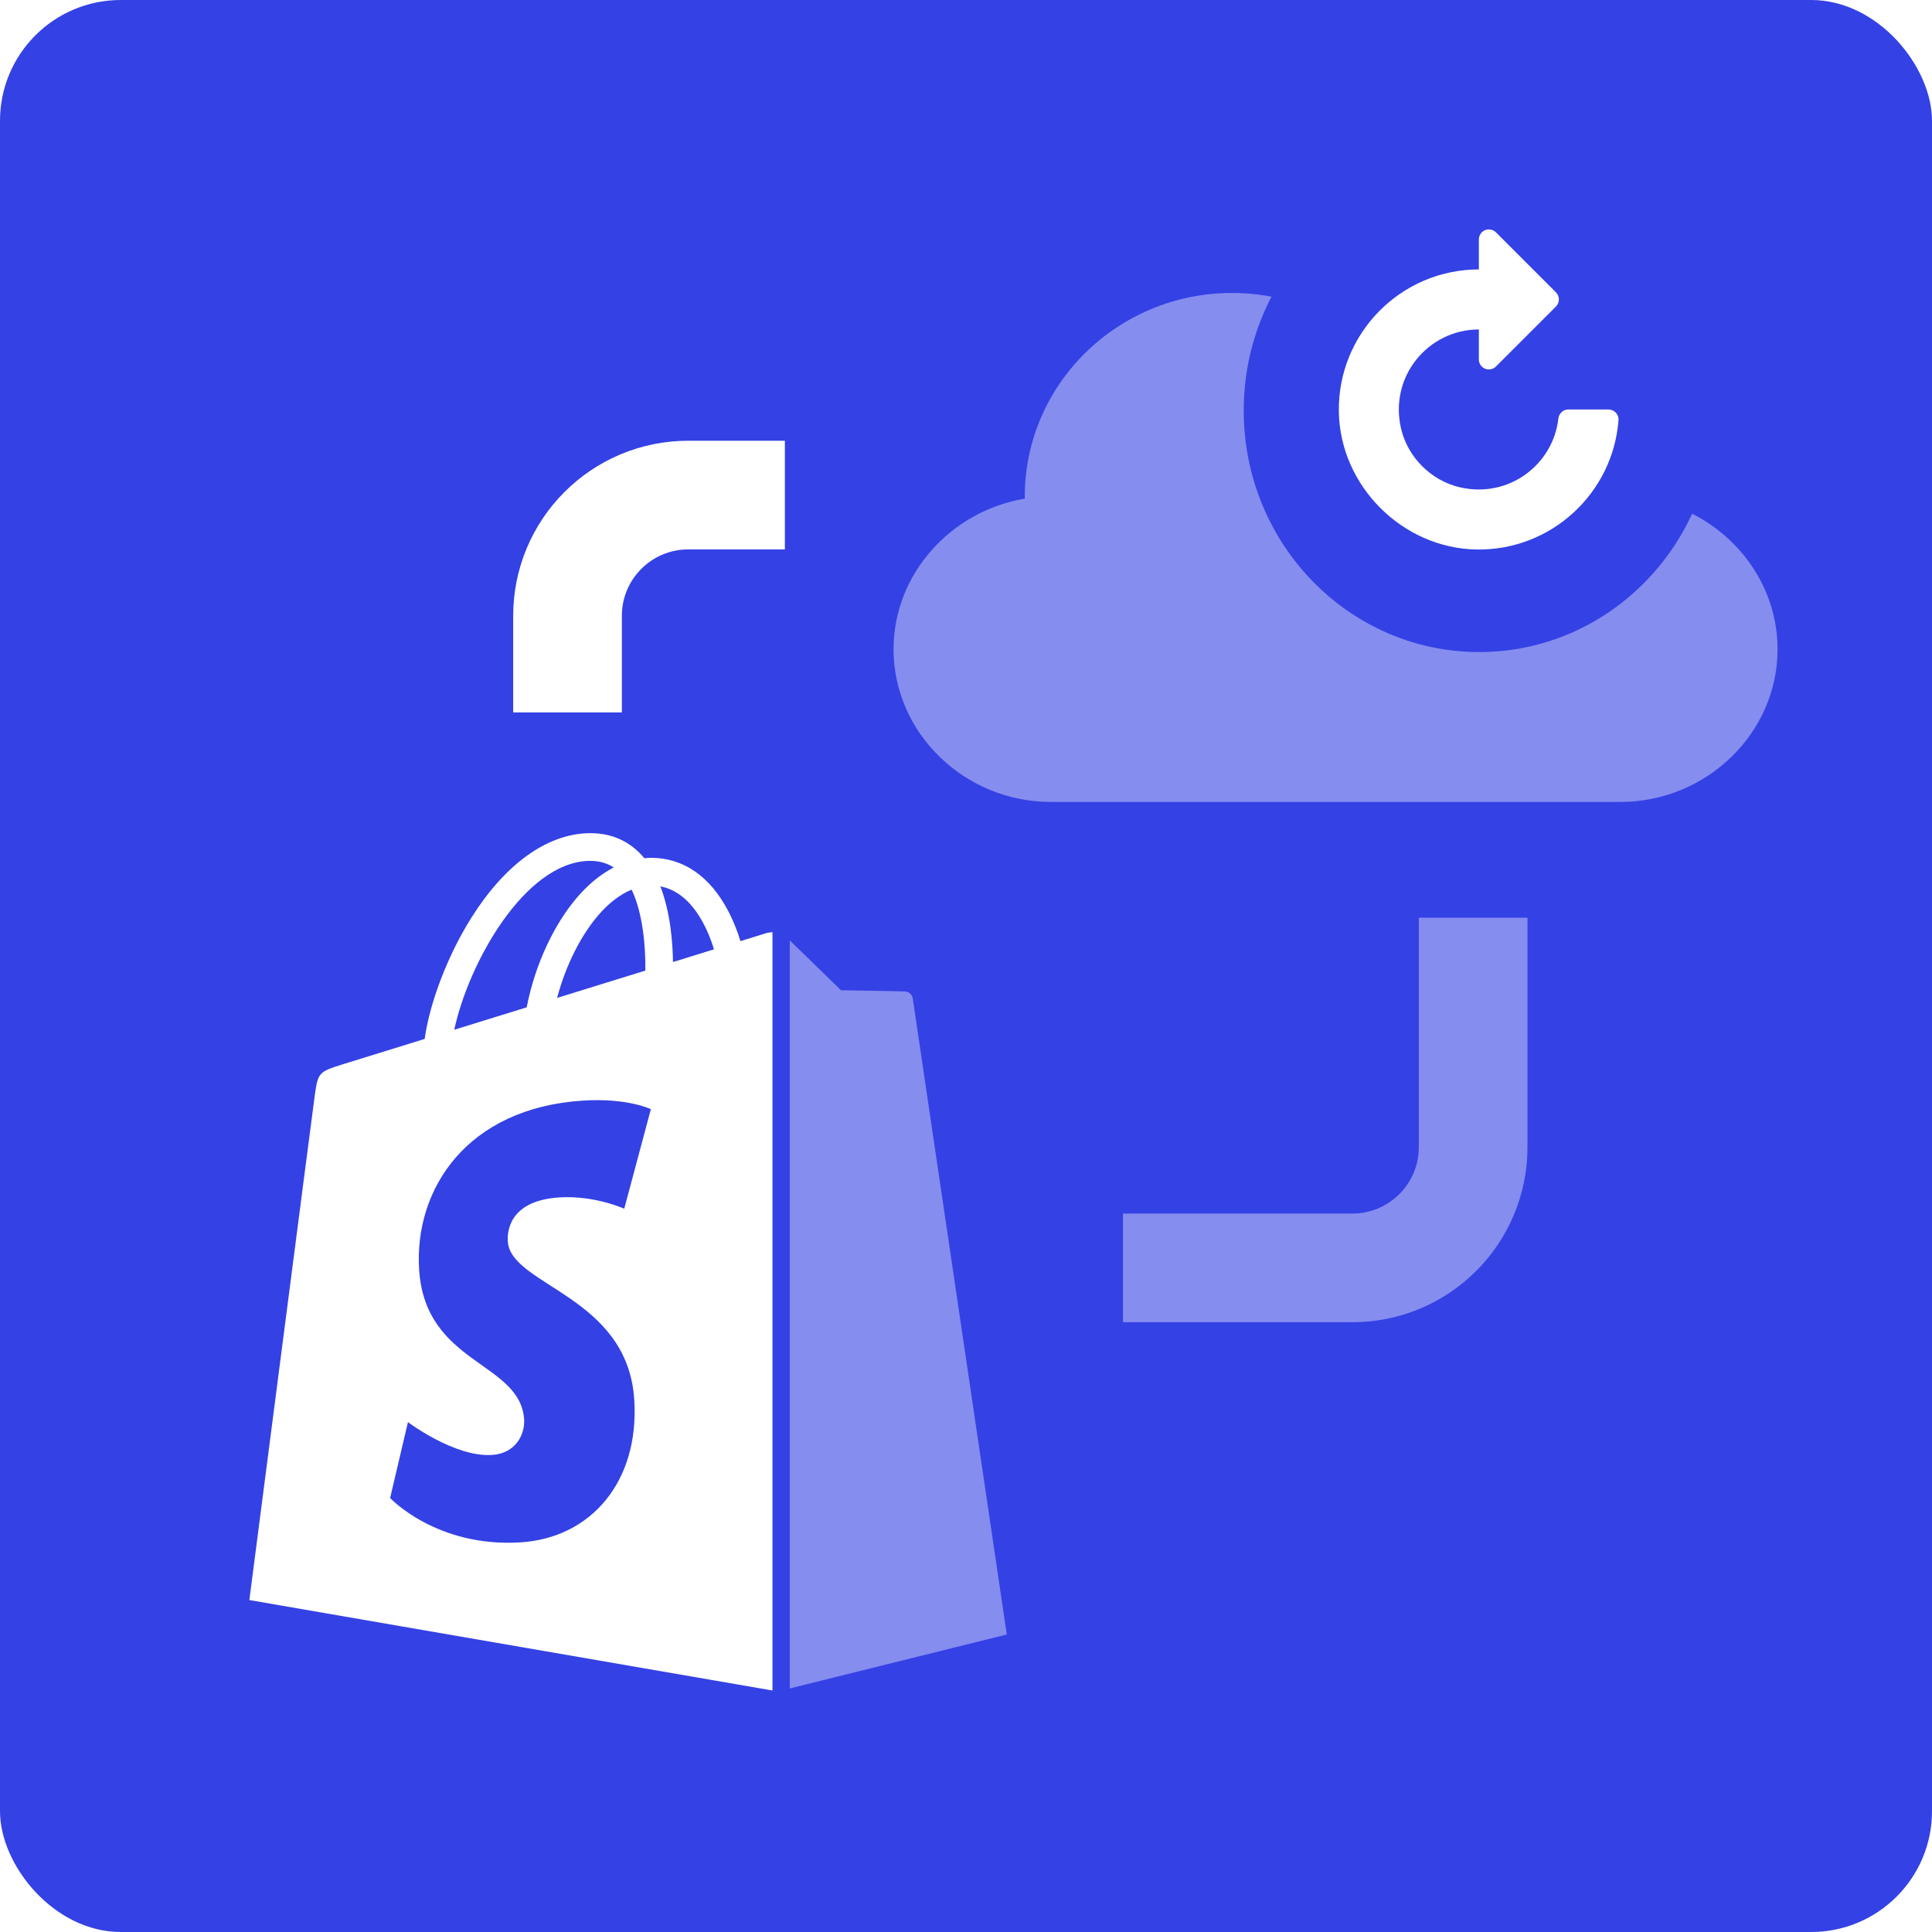
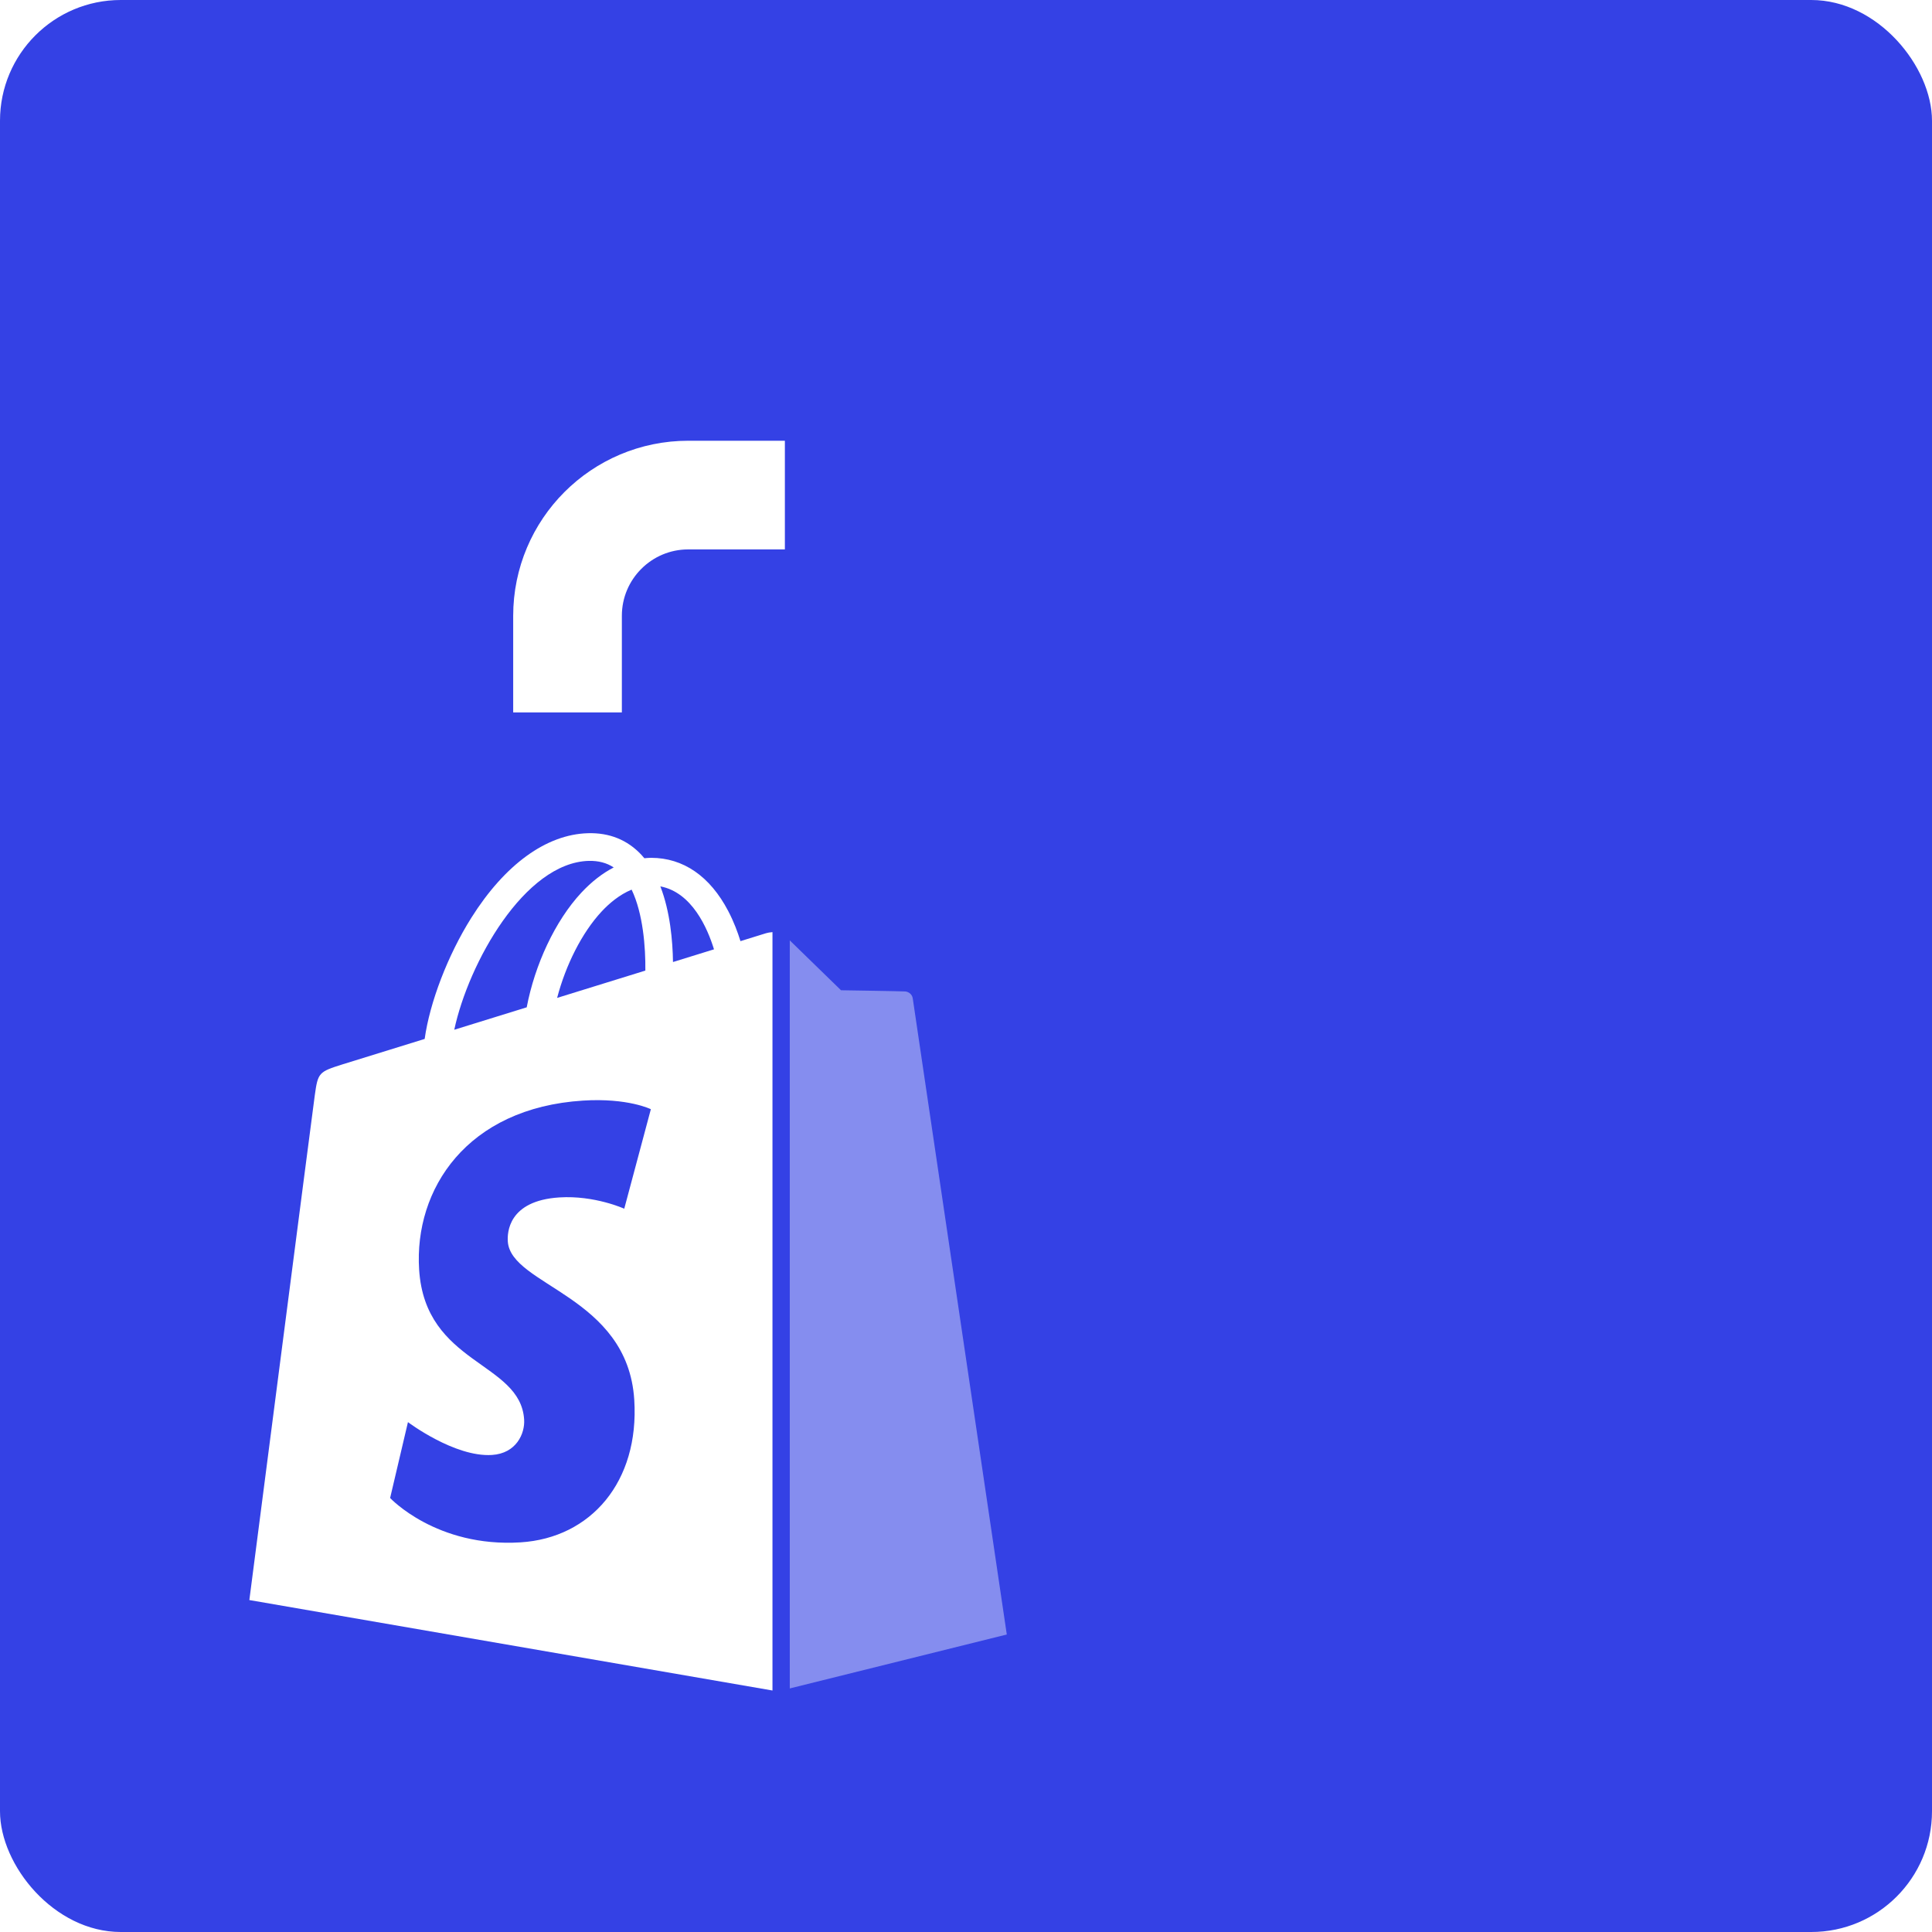
<svg xmlns="http://www.w3.org/2000/svg" width="160" height="160" viewBox="0 0 160 160" fill="none">
  <rect width="160" height="160" rx="10" fill="#3441E5" />
  <g opacity="0.4" filter="url(#filter0_d_636_9117)">
-     <path d="M136.19 41.272C135.229 35.225 129.894 30.584 123.474 30.584C121.059 30.584 118.738 31.241 116.726 32.465C113.663 27.408 108.15 24.262 102.026 24.262C92.565 24.262 84.867 31.825 84.867 41.122C84.867 41.18 84.867 41.239 84.869 41.297C78.789 42.303 74 47.513 74 53.767C74 60.741 79.916 66.413 87.012 66.413H134.198C141.295 66.413 147.211 60.741 147.211 53.767C147.211 47.459 142.344 42.217 136.19 41.272Z" fill="white" />
-   </g>
+     </g>
  <path d="M63.448 77.283C63.444 77.284 62.654 77.529 61.322 77.941C61.1 77.219 60.772 76.332 60.305 75.441C58.798 72.567 56.592 71.045 53.926 71.041C53.923 71.041 53.92 71.041 53.917 71.041C53.732 71.041 53.548 71.059 53.364 71.076C53.285 70.981 53.206 70.888 53.123 70.798C51.962 69.556 50.472 68.951 48.688 69.003C45.244 69.102 41.816 71.588 39.035 76.005C37.078 79.113 35.591 83.017 35.169 86.04C31.215 87.264 28.449 88.12 28.389 88.139C26.394 88.765 26.331 88.828 26.069 90.708C25.871 92.132 20.65 132.509 20.65 132.509L63.973 140V77.194C63.759 77.208 63.568 77.248 63.448 77.283ZM53.445 80.38C51.152 81.09 48.649 81.865 46.139 82.642C46.846 79.939 48.184 77.246 49.828 75.483C50.439 74.826 51.295 74.094 52.308 73.676C53.261 75.663 53.468 78.478 53.445 80.38ZM48.754 71.294C49.562 71.277 50.243 71.455 50.825 71.838C49.895 72.32 48.995 73.015 48.151 73.92C45.964 76.266 44.288 79.909 43.62 83.422C41.535 84.068 39.496 84.699 37.62 85.28C38.803 79.748 43.439 71.447 48.754 71.294ZM42.054 102.804C42.286 106.49 51.982 107.295 52.527 115.927C52.956 122.719 48.925 127.364 43.116 127.731C36.146 128.171 32.308 124.058 32.308 124.058L33.785 117.775C33.785 117.775 37.647 120.689 40.739 120.494C42.759 120.366 43.48 118.724 43.407 117.562C43.104 112.754 35.209 113.038 34.71 105.138C34.29 98.49 38.656 91.755 48.289 91.146C52 90.912 53.901 91.86 53.901 91.86L51.698 100.1C51.698 100.1 49.241 98.981 46.328 99.165C42.056 99.435 42.011 102.129 42.054 102.804ZM55.734 79.671C55.709 77.928 55.5 75.502 54.688 73.406C57.301 73.901 58.587 76.857 59.13 78.62C58.123 78.932 56.976 79.287 55.734 79.671Z" fill="white" />
  <path opacity="0.4" d="M65.406 139.829L83.378 135.362C83.378 135.362 75.64 83.045 75.591 82.686C75.542 82.328 75.227 82.129 74.968 82.108C74.709 82.086 69.65 82.009 69.65 82.009C69.65 82.009 66.564 79.013 65.406 77.879V139.829H65.406Z" fill="white" />
-   <ellipse cx="122.5" cy="34" rx="19.5" ry="20" fill="#3441E5" />
  <g clip-path="url(#clip0_636_9117)">
-     <path d="M133.2 33.911H129.87C129.438 33.911 129.105 34.25 129.055 34.679C128.616 38.467 124.973 41.288 120.913 40.359C118.521 39.81 116.578 37.87 116.026 35.48C115.027 31.147 118.307 27.284 122.473 27.284V29.769C122.473 30.103 122.675 30.407 122.984 30.534C123.294 30.662 123.649 30.59 123.887 30.354L128.858 25.383C129.181 25.06 129.181 24.535 128.858 24.212L123.887 19.241C123.649 19.006 123.294 18.935 122.984 19.063C122.675 19.19 122.473 19.493 122.473 19.828V22.313C116.021 22.313 110.784 27.607 110.877 34.08C110.965 40.233 116.144 45.415 122.297 45.508C128.478 45.601 133.588 40.829 134.039 34.782C134.073 34.31 133.674 33.911 133.2 33.911Z" fill="white" />
-   </g>
+     </g>
  <g opacity="0.4" filter="url(#filter1_d_636_9117)">
-     <path d="M93 105L112 105C117.523 105 122 100.523 122 95L122 76" stroke="white" stroke-width="9" />
-   </g>
+     </g>
  <path d="M65 41L57 41C51.477 41 47 45.477 47 51L47 59" stroke="white" stroke-width="9" />
  <defs>
    <filter id="filter0_d_636_9117" x="70" y="24.262" width="81.21" height="50.151" filterUnits="userSpaceOnUse" color-interpolation-filters="sRGB">
      <feGaussianBlur stdDeviation="2" />
    </filter>
    <filter id="filter1_d_636_9117" x="89" y="76" width="41.5" height="41.5" filterUnits="userSpaceOnUse" color-interpolation-filters="sRGB">
      <feGaussianBlur stdDeviation="2" />
    </filter>
    <clipPath id="clip0_636_9117">
      <rect width="26.509" height="26.509" fill="white" transform="translate(109.203 19)" />
    </clipPath>
  </defs>
</svg>